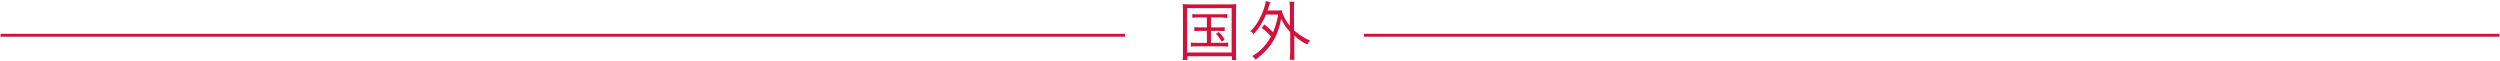
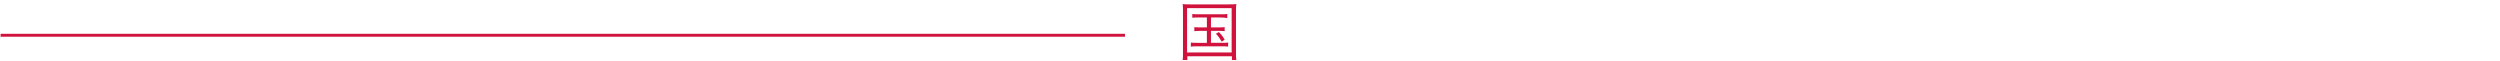
<svg xmlns="http://www.w3.org/2000/svg" version="1.1" id="レイヤー_1" x="0px" y="0px" viewBox="0 0 858 21" style="enable-background:new 0 0 858 21;" xml:space="preserve">
  <style type="text/css">
	.st0{fill:#D0123D;}
	.st1{fill:none;stroke:#D0123D;stroke-miterlimit:10;}
</style>
  <g>
    <g>
      <g>
        <path class="st0" d="M406,4.1c0-1,0-1.8-0.1-2.7c0.7,0.1,1.4,0.1,2.6,0.1h13.2c1.1,0,1.8,0,2.6-0.1c-0.1,0.8-0.1,1.6-0.1,2.7     v13.5c0,1.6,0,2.4,0.1,3h-1.5v-1.3h-15.3v1.3h-1.6c0.1-0.6,0.1-1.4,0.1-3V4.1z M407.4,18h15.3V2.8h-15.3V18z M411.2,6     c-0.9,0-1.5,0-2,0.1V4.8c0.6,0.1,1.1,0.1,2,0.1h7.8c1,0,1.6,0,2.2-0.1v1.4C420.5,6.1,420,6,419,6h-3.4v3.4h2.7c1,0,1.5,0,2-0.1     v1.4c-0.6-0.1-1.1-0.1-2-0.1h-2.7v4.1h3.7c0.9,0,1.5,0,2.2-0.1V16c-0.6-0.1-1.3-0.1-2.2-0.1h-8.4c-0.9,0-1.5,0-2.2,0.1v-1.4     c0.6,0.1,1.3,0.1,2.2,0.1h3.3v-4.1h-2.3c-0.9,0-1.5,0-2,0.1V9.3c0.6,0.1,1,0.1,2,0.1h2.3V6H411.2z M418.3,11     c0.9,0.9,1.3,1.4,2,2.6l-1,0.7c-0.8-1.3-1.1-1.8-2-2.7L418.3,11z" />
-         <path class="st0" d="M433.9,8.4c1.4,1,2.1,1.7,3,2.7c0.8-2,1.2-3.2,1.8-6.1h-4.2c-1.1,2.6-2.4,4.7-4.3,6.8     c-0.3-0.6-0.5-0.7-1-1.1c2-2,3.4-4.4,4.5-7.5c0.3-0.9,0.6-2,0.7-2.8l1.6,0.3c-0.2,0.5-0.3,0.7-0.4,1.2c-0.2,0.5-0.3,0.9-0.6,1.7     h3.4c0.8,0,1.2,0,1.7-0.1c0,0.3-0.1,0.4-0.1,0.6c0.8,2.2,1.4,3.2,2.7,4.8V2.9c0-0.9,0-1.5-0.2-2.3h1.7c-0.1,0.8-0.1,1.4-0.1,2.3     v7.5c1.7,1.5,3.3,2.6,5.5,3.5c-0.3,0.3-0.6,0.8-0.9,1.4c-2-1-3.2-1.8-4.5-3.1v5.6c0,1.2,0,1.8,0.1,2.7h-1.7     c0.1-0.9,0.2-1.5,0.2-2.7V11c-1.6-1.7-2.3-2.8-3.1-4.6c-1.1,6.2-3.7,10.3-8.8,14.1c-0.3-0.5-0.6-0.9-1.1-1.2c3-2,4.9-4,6.4-6.8     c-1.1-1.2-1.8-1.9-3.2-2.9L433.9,8.4z" />
      </g>
    </g>
    <line class="st1" x1="386.1" y1="12.1" x2="0.2" y2="12.1" />
-     <line class="st1" x1="857.8" y1="12.1" x2="468.1" y2="12.1" />
  </g>
</svg>